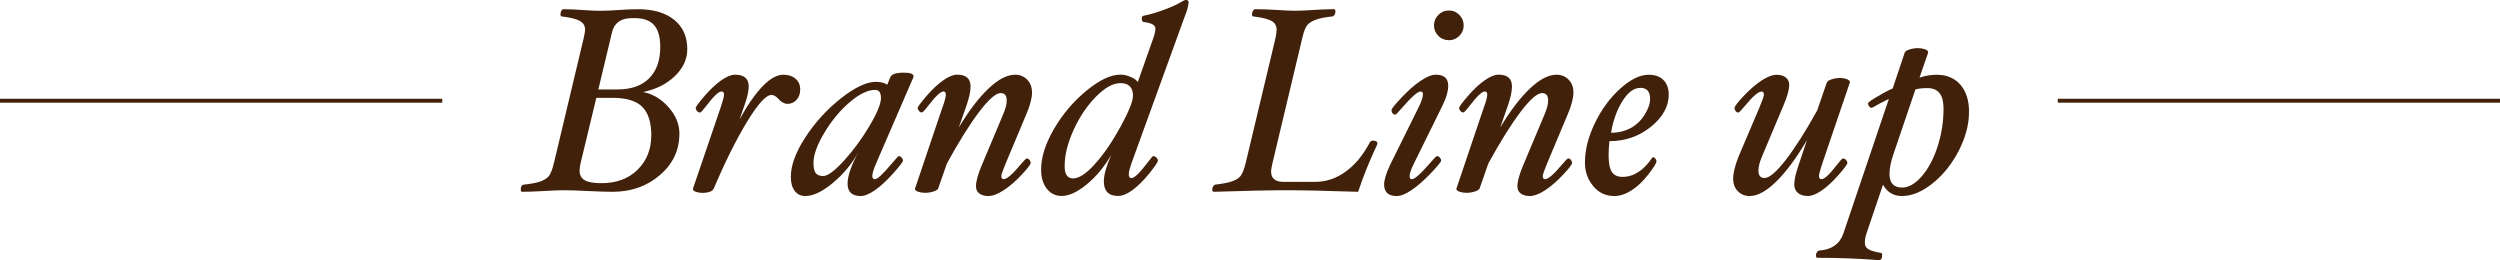
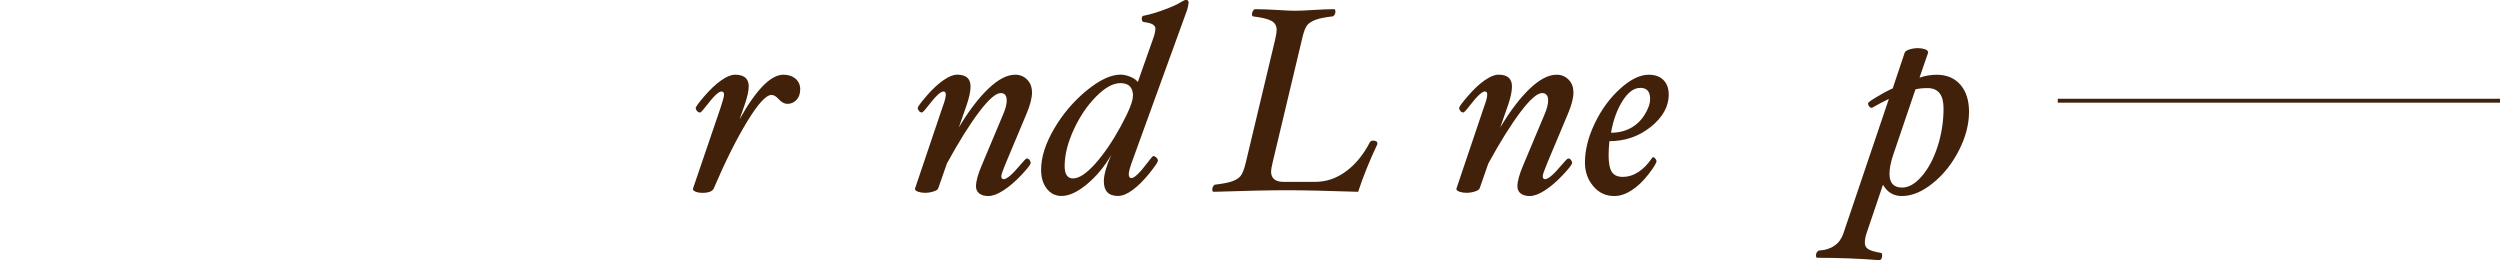
<svg xmlns="http://www.w3.org/2000/svg" viewBox="0 0 637.91 66.36">
  <defs>
    <style>.d{fill:#42210b;}.e{fill:none;stroke:#42210b;stroke-miterlimit:10;}</style>
  </defs>
  <g id="a" />
  <g id="b">
    <g id="c">
      <g>
-         <path class="d" d="M175.37,12.53c0,2.57-1.06,4.87-3.18,6.9-2.12,2.03-4.82,3.38-8.1,4.05,2.44,.47,4.6,1.75,6.47,3.84,1.87,2.09,2.8,4.34,2.8,6.75,0,4.22-1.66,7.76-4.97,10.6-3.31,2.85-7.34,4.27-12.07,4.27-1.5,0-3.6-.07-6.33-.2-2.59-.13-4.56-.2-5.93-.2s-3.11,.07-5.26,.2c-2.23,.13-4.1,.2-5.59,.2-.22,0-.33-.2-.33-.59,0-.77,.27-1.18,.8-1.25,1.76-.18,3.14-.44,4.12-.77,.98-.34,1.72-.79,2.21-1.36s.95-1.75,1.37-3.53l7.52-31.55c.27-1.16,.4-1.92,.4-2.28,0-1.01-.44-1.76-1.32-2.26-.88-.5-2.43-.89-4.64-1.16-.22,0-.33-.18-.33-.53,0-.33,.07-.63,.22-.9,.15-.27,.32-.41,.52-.41,1.5,0,3.14,.07,4.92,.2,1.67,.13,3.18,.2,4.52,.2s2.91-.07,4.65-.2c1.83-.13,3.49-.2,4.98-.2,3.9,0,6.97,.9,9.2,2.7,2.23,1.8,3.35,4.29,3.35,7.49Zm-9.18,22.08c0-3.37-.77-5.82-2.31-7.35-1.54-1.53-4.04-2.29-7.5-2.29h-4.22l-3.97,16.48c-.2,.83-.3,1.52-.3,2.08,0,1.14,.44,1.96,1.32,2.46s2.31,.75,4.27,.75c3.82,0,6.89-1.14,9.21-3.43,2.32-2.29,3.48-5.19,3.48-8.69Zm2.28-22.61c0-2.55-.52-4.41-1.57-5.59-1.05-1.18-2.67-1.78-4.87-1.78h-.8c-2.8,0-4.49,1.21-5.07,3.62l-3.48,14.57h4.87c3.49,0,6.19-.94,8.08-2.83,1.89-1.89,2.84-4.55,2.84-7.99Z" />
        <path class="d" d="M204.18,22.81c0,1.12-.31,2.01-.94,2.68-.63,.67-1.39,1.01-2.28,1.01-.81,0-1.58-.41-2.31-1.24-.63-.69-1.22-1.04-1.78-1.04-1.39,0-3.46,2.27-6.22,6.8-2.76,4.53-5.6,10.22-8.52,17.05-.31,.76-1.32,1.14-3.01,1.14-.58,0-1.11-.1-1.59-.28-.48-.19-.72-.42-.72-.69l.03-.17,7.04-20.64c.58-1.74,.87-2.84,.87-3.28,0-.54-.22-.8-.67-.8-.72,0-1.99,1.21-3.82,3.62-.89,1.16-1.43,1.74-1.61,1.74-.31,0-.58-.13-.8-.39-.22-.26-.33-.51-.33-.75,0-.31,.74-1.32,2.21-3.03,1.47-1.71,2.9-3.05,4.27-4.02,1.37-.97,2.56-1.46,3.57-1.46,2.32,0,3.48,1,3.48,3.01,0,1.12-.36,2.7-1.07,4.76l-1.27,3.62c4.24-7.59,7.97-11.39,11.19-11.39,1.25,0,2.28,.34,3.08,1.02,.8,.68,1.21,1.59,1.21,2.73Z" />
-         <path class="d" d="M233.09,19.66l-9.51,21.98c-.67,1.52-1,2.61-1,3.28,0,.54,.22,.8,.67,.8,.65,0,2.1-1.35,4.35-4.05,1.03-1.23,1.61-1.84,1.74-1.84,.27,0,.51,.13,.74,.39,.22,.26,.33,.51,.33,.75,0,.31-.82,1.39-2.45,3.22-1.63,1.83-3.18,3.26-4.64,4.29-1.46,1.03-2.7,1.54-3.7,1.54-2.23,0-3.35-1.05-3.35-3.15,0-1.96,.94-4.69,2.81-8.17-1.63,3.04-3.8,5.68-6.52,7.94-2.71,2.26-5.07,3.38-7.08,3.38-1.14,0-2.04-.44-2.7-1.31-.66-.87-.99-2.07-.99-3.58,0-2.93,1.23-6.28,3.69-10.07,2.46-3.79,5.48-7.1,9.05-9.93,3.58-2.84,6.57-4.25,8.99-4.25,1.18,0,2.15,.25,2.88,.74l.78-1.94c.33-.76,1.5-1.14,3.48-1.14,1.63,0,2.45,.31,2.45,.94l-.03,.2Zm-8.31,5.29c0-1.34-.49-2.01-1.47-2.01-1.9,0-4.08,1.06-6.53,3.17-2.46,2.11-4.61,4.71-6.45,7.79-1.84,3.08-2.76,5.64-2.76,7.67,0,1.21,.19,2.07,.57,2.58,.38,.51,1.02,.77,1.91,.77,1.14,0,2.9-1.3,5.28-3.9,2.38-2.6,4.55-5.56,6.52-8.86,1.96-3.3,2.95-5.71,2.95-7.2Z" />
        <path class="d" d="M263.34,23.48c0,1.5-.47,3.35-1.41,5.56l-5.29,12.6c-.76,1.83-1.14,2.93-1.14,3.28,0,.54,.2,.8,.6,.8,.8,0,2.22-1.22,4.25-3.65,.92-1.09,1.46-1.64,1.64-1.64,.27,0,.5,.12,.7,.37,.2,.25,.3,.5,.3,.77,0,.38-.78,1.4-2.35,3.07-1.56,1.66-3.1,2.98-4.59,3.94s-2.78,1.44-3.86,1.44c-.96,0-1.73-.22-2.3-.65s-.85-1.04-.85-1.83c0-1.27,.49-3.06,1.47-5.36l5.43-12.93c.63-1.45,.94-2.66,.94-3.62,0-1.25-.51-1.88-1.54-1.88-1.25,0-3.09,1.62-5.54,4.86-2.44,3.24-5.17,7.6-8.18,13.1l-2.22,6.36c-.11,.31-.53,.58-1.24,.8-.72,.22-1.42,.33-2.11,.33-.65,0-1.24-.1-1.78-.28-.54-.19-.8-.42-.8-.69l.03-.17,6.97-20.64c.58-1.54,.87-2.64,.87-3.28,0-.54-.2-.8-.6-.8-.72,0-1.98,1.17-3.79,3.52-.94,1.23-1.51,1.84-1.71,1.84-.29,0-.54-.13-.75-.39-.21-.26-.32-.51-.32-.75,0-.31,.74-1.32,2.21-3.03s2.9-3.05,4.28-4.02c1.38-.97,2.57-1.46,3.57-1.46,2.28,0,3.42,1,3.42,3.01,0,1.23-.33,2.81-1,4.76l-1.99,5.7c2.56-4.27,5.09-7.58,7.57-9.93,2.49-2.36,4.75-3.53,6.81-3.53,1.2,0,2.22,.41,3.04,1.24,.83,.83,1.24,1.89,1.24,3.18Z" />
        <path class="d" d="M303.27,.74c0,.33-.11,.92-.34,1.74l-13.7,37.75c-.8,2.14-1.21,3.53-1.21,4.15,0,.72,.22,1.07,.67,1.07,.76,0,2.17-1.36,4.22-4.09,.78-1.03,1.23-1.54,1.34-1.54,.29,0,.56,.13,.82,.39,.26,.26,.39,.51,.39,.75,0,.38-.73,1.47-2.19,3.28-1.46,1.81-2.89,3.22-4.27,4.24-1.39,1.02-2.62,1.52-3.72,1.52-2.41,0-3.62-1.25-3.62-3.75,0-1.61,.62-3.84,1.88-6.7-1.74,2.99-3.81,5.48-6.21,7.47-2.4,1.99-4.55,2.98-6.45,2.98-1.54,0-2.8-.61-3.77-1.84-.97-1.23-1.46-2.85-1.46-4.86,0-3.17,1.1-6.64,3.3-10.42,2.2-3.77,4.96-7.02,8.28-9.75,3.32-2.72,6.21-4.09,8.67-4.09,.78,0,1.61,.18,2.5,.54,.88,.36,1.53,.8,1.93,1.34l3.75-10.62c.49-1.3,.74-2.3,.74-3.02,0-.87-.96-1.42-2.88-1.64-.4-.04-.6-.32-.6-.84s.18-.8,.54-.8c1.41-.27,3.1-.76,5.09-1.49,1.99-.73,3.49-1.41,4.52-2.06,.51-.31,.89-.47,1.14-.47,.45,0,.67,.25,.67,.74Zm-14.17,23.75c0-2.19-1.07-3.28-3.22-3.28-1.88,0-3.95,1.15-6.22,3.45-2.27,2.3-4.17,5.12-5.7,8.46-1.53,3.34-2.3,6.43-2.3,9.26,0,2.1,.71,3.15,2.14,3.15,1.52,0,3.39-1.23,5.61-3.7,2.22-2.47,4.39-5.63,6.5-9.48,2.11-3.85,3.17-6.47,3.17-7.86Z" />
        <path class="d" d="M351.41,36.88c-2.01,4.27-3.63,8.29-4.86,12.06-8.16-.27-14.2-.4-18.13-.4-4.29,0-10.52,.13-18.7,.4-.27,0-.4-.2-.4-.6,0-.29,.08-.56,.25-.82,.17-.26,.35-.4,.55-.42,1.79-.2,3.18-.47,4.17-.8,.99-.33,1.74-.79,2.23-1.36,.49-.57,.95-1.74,1.37-3.5l7.53-31.55c.22-.98,.33-1.74,.33-2.28,0-1.03-.44-1.79-1.32-2.28-.88-.49-2.43-.87-4.64-1.14-.22,0-.33-.18-.33-.53,0-.31,.08-.6,.25-.89,.17-.28,.35-.43,.55-.43,1.54,0,3.44,.07,5.69,.2,1.92,.13,3.43,.2,4.55,.2s2.64-.07,4.59-.2c2.14-.13,3.92-.2,5.33-.2,.22,0,.33,.22,.33,.66,0,.29-.08,.55-.25,.81-.17,.25-.35,.38-.55,.38-1.79,.2-3.17,.47-4.15,.82-.98,.35-1.72,.8-2.21,1.36-.49,.56-.94,1.73-1.34,3.52l-7.52,31.55c-.27,1.16-.4,1.92-.4,2.28,0,1.79,1.05,2.68,3.15,2.68h8.12c2.79,0,5.4-.88,7.81-2.65,2.42-1.76,4.46-4.25,6.14-7.47,.16-.27,.44-.4,.84-.4,.71,0,1.07,.26,1.07,.77l-.03,.23Z" />
-         <path class="d" d="M369.53,21.88c0,1.39-.47,3.04-1.41,4.96l-7.3,14.81c-.76,1.52-1.14,2.61-1.14,3.28,0,.54,.18,.8,.54,.8,.74,0,2.26-1.33,4.56-3.99,1.07-1.27,1.7-1.91,1.88-1.91,.29,0,.54,.13,.75,.39,.21,.26,.32,.51,.32,.75,0,.31-.87,1.38-2.6,3.2-1.73,1.82-3.36,3.25-4.89,4.29s-2.81,1.56-3.84,1.56c-2.14,0-3.22-.98-3.22-2.95,0-1.14,.49-2.77,1.47-4.89l7.3-14.74c.76-1.52,1.14-2.66,1.14-3.42,0-.45-.2-.67-.6-.67-.76,0-2.35,1.4-4.76,4.19-.98,1.14-1.54,1.71-1.67,1.71-.29,0-.53-.12-.72-.35-.19-.23-.28-.5-.28-.79,0-.33,.85-1.41,2.56-3.22,1.71-1.81,3.33-3.23,4.87-4.27,1.54-1.04,2.84-1.56,3.89-1.56,2.1,0,3.15,.94,3.15,2.81Zm3.95-15.38c0,1.03-.37,1.91-1.11,2.65s-1.62,1.11-2.65,1.11-1.98-.37-2.71-1.11c-.74-.74-1.11-1.62-1.11-2.65s.37-1.95,1.11-2.7c.74-.75,1.64-1.12,2.71-1.12s1.91,.37,2.65,1.12c.74,.75,1.11,1.65,1.11,2.7Z" />
        <path class="d" d="M401.49,23.48c0,1.5-.47,3.35-1.41,5.56l-5.29,12.6c-.76,1.83-1.14,2.93-1.14,3.28,0,.54,.2,.8,.6,.8,.8,0,2.22-1.22,4.25-3.65,.92-1.09,1.46-1.64,1.64-1.64,.27,0,.5,.12,.7,.37,.2,.25,.3,.5,.3,.77,0,.38-.78,1.4-2.35,3.07-1.56,1.66-3.1,2.98-4.59,3.94s-2.78,1.44-3.86,1.44c-.96,0-1.73-.22-2.3-.65s-.85-1.04-.85-1.83c0-1.27,.49-3.06,1.47-5.36l5.43-12.93c.63-1.45,.94-2.66,.94-3.62,0-1.25-.51-1.88-1.54-1.88-1.25,0-3.09,1.62-5.54,4.86-2.44,3.24-5.17,7.6-8.18,13.1l-2.22,6.36c-.11,.31-.53,.58-1.24,.8-.72,.22-1.42,.33-2.11,.33-.65,0-1.24-.1-1.78-.28-.54-.19-.8-.42-.8-.69l.03-.17,6.97-20.64c.58-1.54,.87-2.64,.87-3.28,0-.54-.2-.8-.6-.8-.72,0-1.98,1.17-3.79,3.52-.94,1.23-1.51,1.84-1.71,1.84-.29,0-.54-.13-.75-.39-.21-.26-.32-.51-.32-.75,0-.31,.74-1.32,2.21-3.03s2.9-3.05,4.28-4.02c1.38-.97,2.57-1.46,3.57-1.46,2.28,0,3.42,1,3.42,3.01,0,1.23-.33,2.81-1,4.76l-1.99,5.7c2.56-4.27,5.09-7.58,7.57-9.93,2.49-2.36,4.75-3.53,6.81-3.53,1.2,0,2.22,.41,3.04,1.24,.83,.83,1.24,1.89,1.24,3.18Z" />
        <path class="d" d="M425.81,24.09c0,3.06-1.52,5.81-4.56,8.26-3.04,2.45-6.57,3.67-10.59,3.67-.13,1.34-.2,2.55-.2,3.62,0,1.97,.27,3.37,.82,4.22,.55,.85,1.46,1.27,2.73,1.27,2.86,0,5.39-1.64,7.6-4.92l.2-.1c.18,0,.37,.12,.57,.35,.2,.23,.3,.45,.3,.65,0,.47-.68,1.59-2.04,3.35-1.36,1.76-2.8,3.13-4.31,4.1-1.51,.97-2.98,1.46-4.41,1.46-2.19,0-3.99-.84-5.39-2.53-1.41-1.69-2.11-3.68-2.11-5.98,0-3.22,.84-6.58,2.53-10.08,1.69-3.51,3.84-6.44,6.47-8.81,2.62-2.37,5.05-3.55,7.29-3.55,1.61,0,2.86,.45,3.75,1.36,.89,.9,1.34,2.13,1.34,3.67Zm-4.76,1.14c0-1.88-.83-2.81-2.48-2.81s-3.12,1.09-4.52,3.28c-1.41,2.19-2.4,4.91-2.98,8.17,1.88,0,3.54-.4,5.01-1.19,1.46-.79,2.66-1.93,3.58-3.42,.93-1.48,1.39-2.83,1.39-4.04Z" />
-         <path class="d" d="M472.01,21.07l-7,20.57c-.58,1.74-.87,2.84-.87,3.28,0,.54,.22,.8,.67,.8,.71,0,1.99-1.18,3.82-3.55,.89-1.16,1.43-1.74,1.61-1.74,.29,0,.55,.12,.79,.37,.23,.25,.35,.5,.35,.77,0,.33-.74,1.35-2.21,3.03-1.48,1.69-2.9,3.01-4.28,3.97-1.38,.96-2.57,1.44-3.57,1.44-1.1,0-1.95-.26-2.57-.79-.61-.53-.92-1.24-.92-2.16,0-1.14,.36-2.75,1.07-4.82l2.18-6.5c-2.67,4.53-5.27,8.05-7.8,10.54-2.53,2.49-4.8,3.74-6.83,3.74-1.2,0-2.21-.41-3.01-1.22-.8-.81-1.2-1.88-1.2-3.2,0-1.43,.45-3.28,1.34-5.56l5.36-12.6c.76-1.81,1.14-2.9,1.14-3.28,0-.54-.2-.8-.6-.8-.83,0-2.26,1.24-4.29,3.72-.92,1.09-1.45,1.64-1.61,1.64-.27,0-.5-.12-.7-.37-.2-.25-.3-.5-.3-.77,0-.4,.78-1.43,2.33-3.08,1.56-1.65,3.08-2.97,4.57-3.95,1.49-.98,2.77-1.47,3.84-1.47,.99,0,1.77,.23,2.35,.69,.58,.46,.87,1.08,.87,1.86,0,1.25-.49,3.02-1.47,5.29l-5.44,12.93c-.63,1.45-.94,2.68-.94,3.69,0,1.25,.51,1.88,1.54,1.88,1.25,0,3.06-1.55,5.45-4.64,2.38-3.09,5.05-7.29,7.99-12.58l2.45-7.1c.11-.33,.52-.62,1.22-.85,.7-.23,1.42-.35,2.16-.35,.63,0,1.22,.1,1.76,.3s.8,.5,.78,.9Z" />
        <path class="d" d="M502.42,28.58c0,3.19-.87,6.48-2.61,9.87-1.74,3.38-3.96,6.16-6.66,8.32-2.7,2.17-5.32,3.25-7.86,3.25-2.12,0-3.73-.96-4.82-2.88l-4.23,12.49c-.27,.8-.4,1.59-.4,2.35,0,.65,.26,1.16,.79,1.54,.53,.38,1.63,.72,3.3,1.01,.22,0,.33,.18,.33,.53,0,.88-.27,1.32-.8,1.32-5.03-.4-10.28-.6-15.76-.6-.22,0-.33-.22-.33-.66,0-.29,.09-.55,.27-.81,.18-.25,.36-.38,.54-.38,3.17-.22,5.23-1.65,6.16-4.29l11.63-34.4c-1.28,.6-2.7,1.35-4.25,2.24l-.17,.03c-.22,0-.43-.12-.61-.35-.19-.23-.28-.49-.28-.75,0-.18,.24-.42,.72-.74,.48-.31,.95-.61,1.42-.9,1.43-.87,2.81-1.61,4.15-2.21l3.07-9.15c.11-.31,.53-.58,1.24-.8,.72-.22,1.42-.33,2.12-.33,.65,0,1.25,.1,1.8,.28,.55,.19,.82,.47,.82,.85l-2.21,6.4c1.47-.49,2.92-.74,4.35-.74,2.56,0,4.59,.84,6.07,2.53,1.48,1.69,2.22,4.01,2.22,6.98Zm-6.5-.94c0-3.44-1.36-5.16-4.09-5.16-1.23,0-2.25,.11-3.08,.33l-5.62,16.55c-.67,1.94-1,3.62-1,5.02,0,2.32,1.07,3.48,3.21,3.48,1.69,0,3.38-.97,5.05-2.91,1.67-1.94,3.01-4.47,4.02-7.59,1-3.12,1.51-6.36,1.51-9.73Z" />
      </g>
      <line class="e" x1="525.07" y1="25.7" x2="637.91" y2="25.7" />
-       <line class="e" y1="25.7" x2="112.85" y2="25.7" />
    </g>
  </g>
</svg>